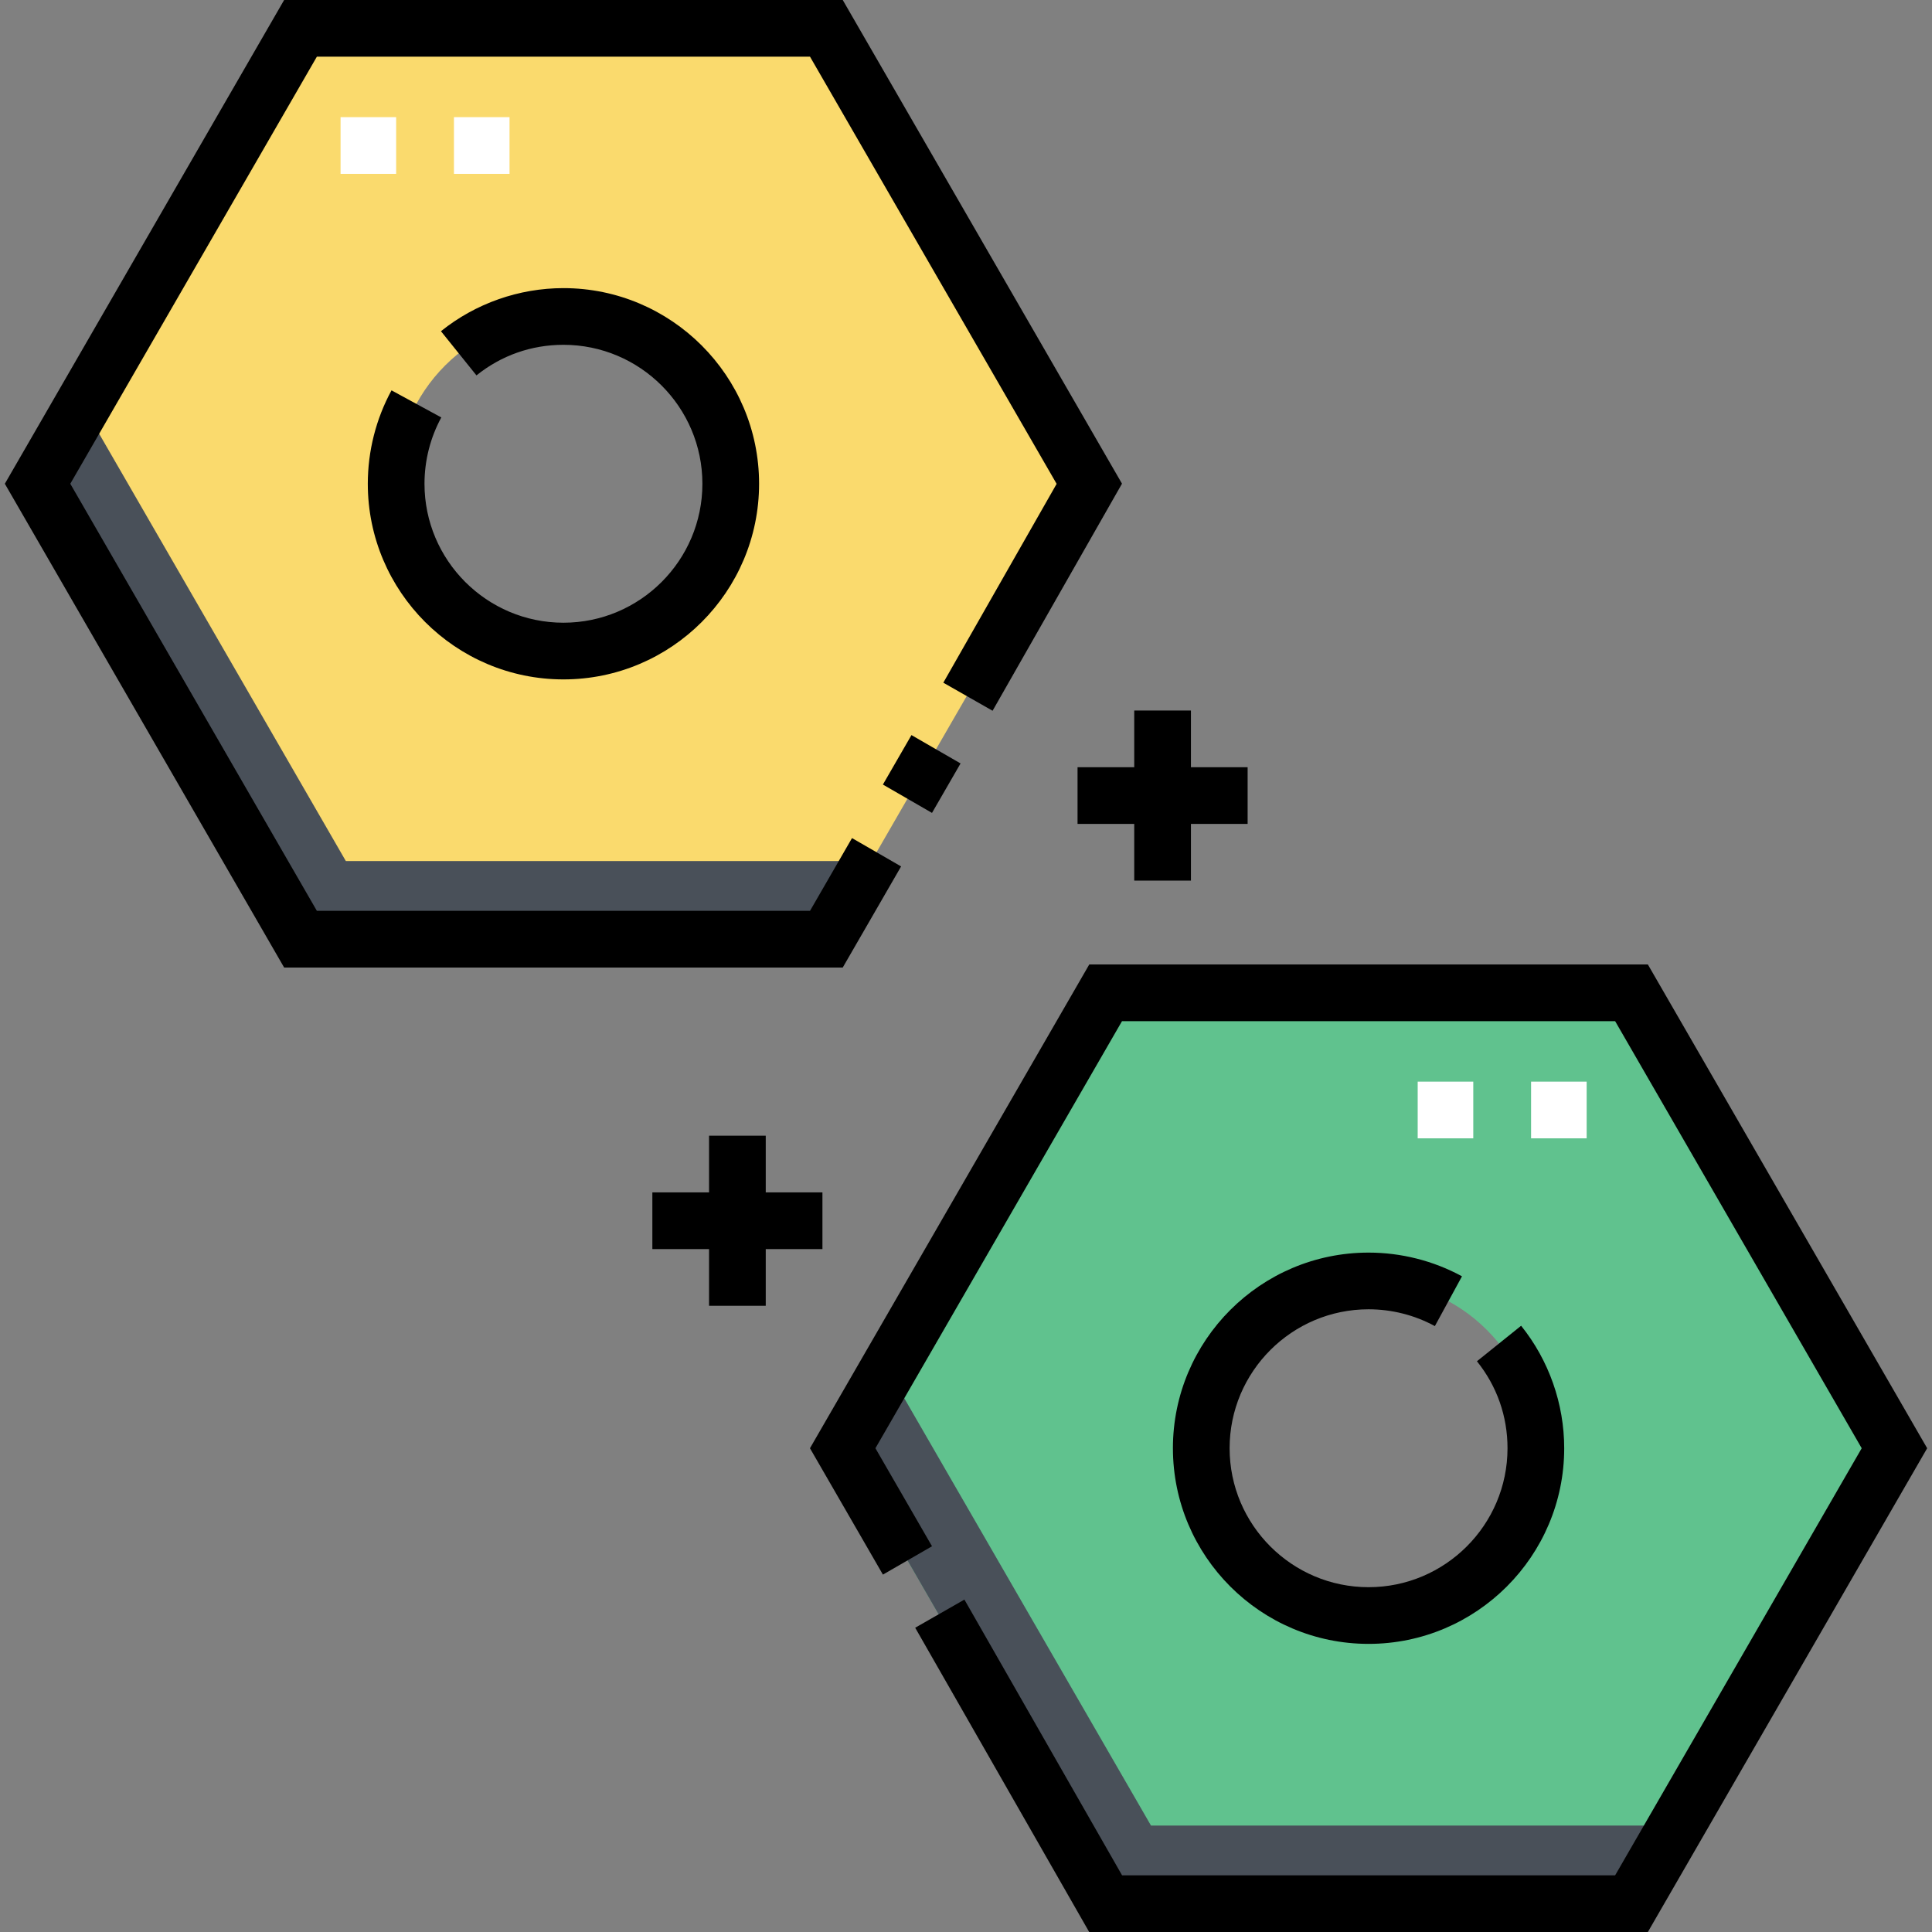
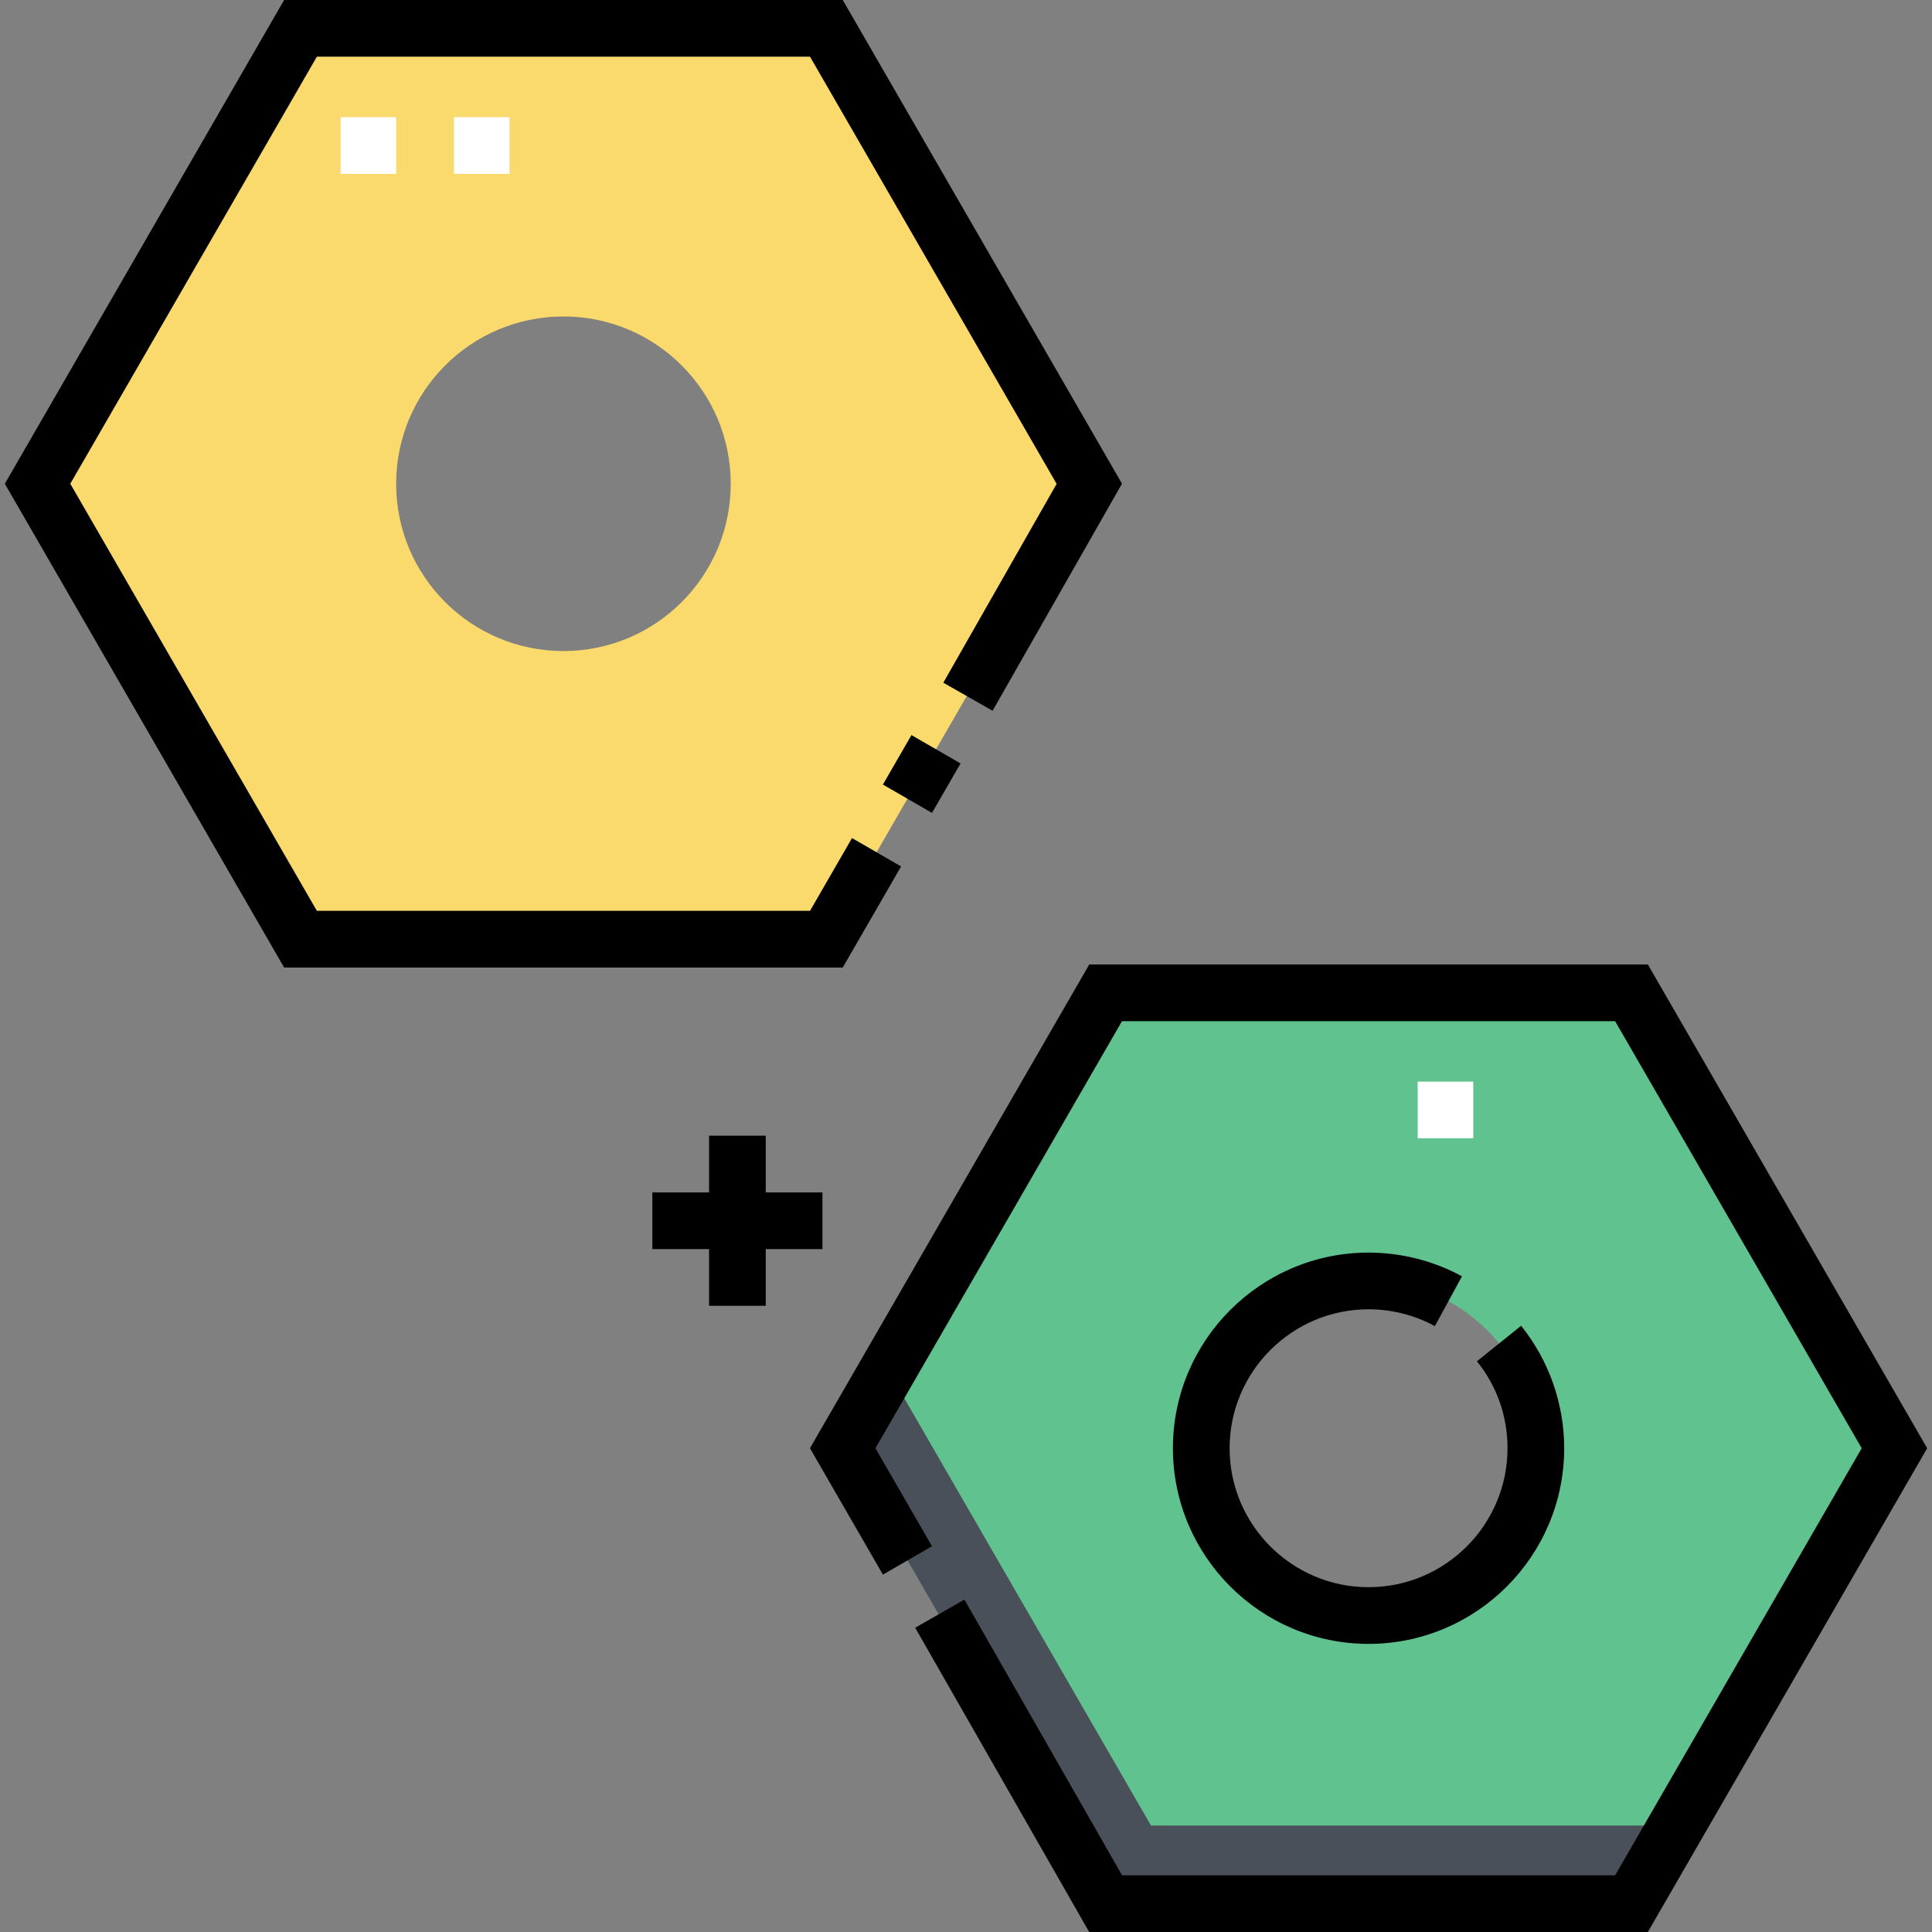
<svg xmlns="http://www.w3.org/2000/svg" version="1.1" width="512" height="512" x="0" y="0" viewBox="0 0 511.193 511.193" style="enable-background:new 0 0 512 512" xml:space="preserve" class="">
  <rect x="0" y="0" width="511.193" height="511.193" fill="#808080" stroke="none" />
  <g>
    <g>
      <g>
        <g>
          <g>
            <path d="m218.652 7.5h-139.141l-69.571 120.5 69.571 120.5h139.141l69.571-120.5zm-69.57 164.765c-24.447 0-44.265-19.818-44.265-44.265s19.818-44.265 44.265-44.265 44.265 19.818 44.265 44.265-19.819 44.265-44.265 44.265z" fill="#fada6d" data-original="#72869e" style="" class="" />
          </g>
          <g>
            <g>
-               <path d="m91.511 227.833-69.571-120.5-12 20.667 69.571 120.5h139.141l11.932-20.667z" fill="#495059" data-original="#536275" style="" class="" />
-             </g>
+               </g>
          </g>
          <g>
            <path d="m431.683 262.693h-139.142l-69.571 120.5 69.571 120.5h139.141l69.571-120.5zm-69.571 164.765c-24.447 0-44.265-19.818-44.265-44.265s19.818-44.265 44.265-44.265 44.265 19.818 44.265 44.265-19.818 44.265-44.265 44.265z" fill="#60c28e" data-original="#7bdaa9" style="" class="" />
          </g>
          <g>
            <g>
              <path d="m304.541 483.026-69.57-120.5-12 20.667 69.57 120.5h139.142l11.932-20.667z" fill="#495059" data-original="#498790" style="" class="" />
            </g>
          </g>
          <g>
            <path d="m90.111 31h14.706v15h-14.706z" fill="#ffffff" data-original="#ffffff" style="" />
          </g>
          <g>
            <path d="m120.111 31h14.706v15h-14.706z" fill="#ffffff" data-original="#ffffff" style="" />
          </g>
          <g>
-             <path d="m405.111 286.193h14.706v15h-14.706z" fill="#ffffff" data-original="#ffffff" style="" />
-           </g>
+             </g>
          <g>
            <path d="m375.111 286.193h14.706v15h-14.706z" fill="#ffffff" data-original="#ffffff" style="" />
          </g>
        </g>
      </g>
      <g>
        <path d="m238.426 229.25-12.99-7.5-11.114 19.25h-130.482l-65.24-113 65.24-113h130.482l65.255 113.024-29.982 52.614 13.033 7.425 34.242-60.087-73.888-127.976h-147.802l-73.9 128 73.9 128h147.802z" fill="#000000" data-original="#000000" style="" class="" />
        <path d="m236.332 197.289h15.114v15h-15.114z" transform="matrix(.5 -.866 .866 .5 -55.408 313.607)" fill="#000000" data-original="#000000" style="" class="" />
-         <path d="m149.082 179.765c28.543 0 51.765-23.222 51.765-51.765s-23.222-51.765-51.765-51.765c-11.754 0-23.264 4.049-32.409 11.399l9.396 11.691c6.586-5.293 14.543-8.091 23.013-8.091 20.272 0 36.765 16.492 36.765 36.765s-16.492 36.765-36.765 36.765-36.765-16.492-36.765-36.764c0-6.134 1.538-12.201 4.447-17.546l-13.174-7.172c-4.104 7.538-6.273 16.086-6.273 24.718 0 28.543 23.222 51.765 51.765 51.765z" fill="#000000" data-original="#000000" style="" class="" />
        <path d="m436.013 255.193h-147.802l-73.901 128 19.304 33.435 12.99-7.5-14.974-25.935 65.242-113h130.481l65.24 113-65.24 113h-130.461l-41.718-72.953-13.021 7.446 46.038 80.507h147.822l73.901-128z" fill="#000000" data-original="#000000" style="" class="" />
        <path d="m310.347 383.193c0 28.543 23.222 51.765 51.765 51.765s51.765-23.222 51.765-51.765c0-11.755-4.048-23.265-11.398-32.409l-11.691 9.396c5.292 6.585 8.09 14.542 8.09 23.013 0 20.272-16.492 36.765-36.765 36.765s-36.765-16.492-36.765-36.765 16.492-36.765 36.765-36.765c6.135 0 12.202 1.538 17.546 4.447l7.173-13.174c-7.538-4.104-16.086-6.273-24.719-6.273-28.544.001-51.766 23.222-51.766 51.765z" fill="#000000" data-original="#000000" style="" class="" />
-         <path d="m285.111 203v15h15v15h15v-15h15v-15h-15v-15h-15v15z" fill="#000000" data-original="#000000" style="" class="" />
        <path d="m217.611 330.5v-15h-15v-15h-15v15h-15v15h15v15h15v-15z" fill="#000000" data-original="#000000" style="" class="" />
      </g>
    </g>
  </g>
</svg>